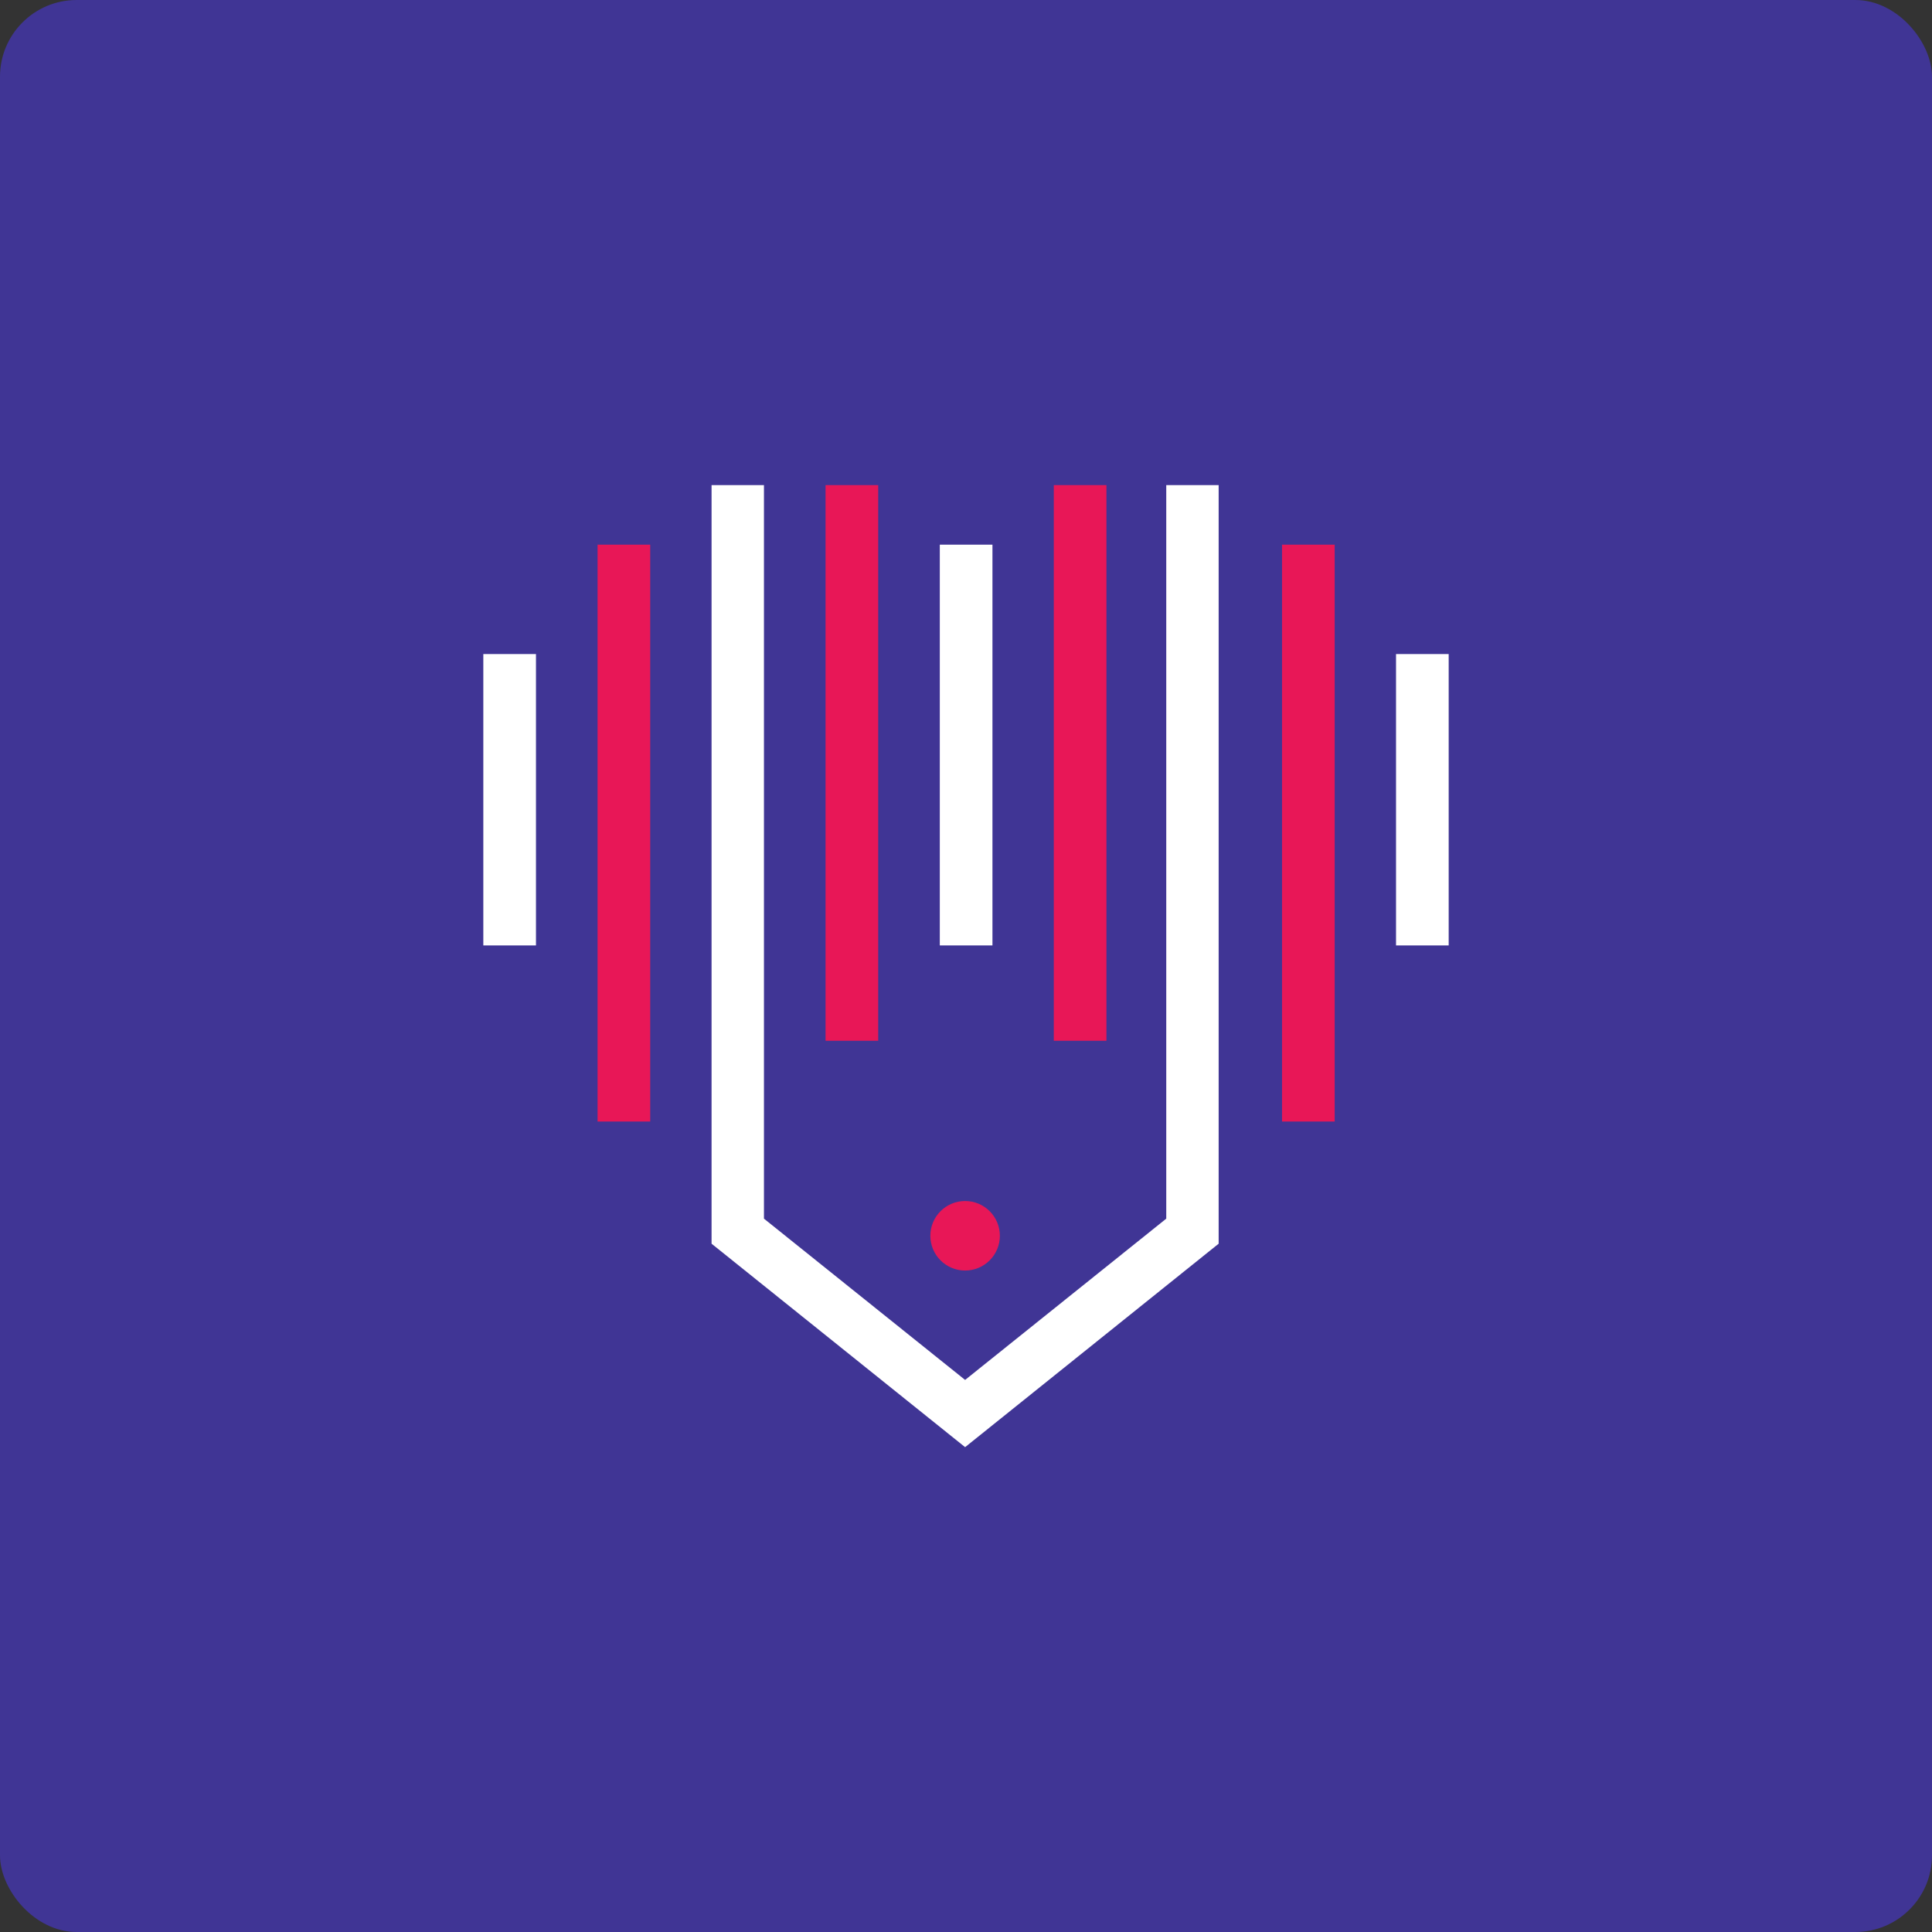
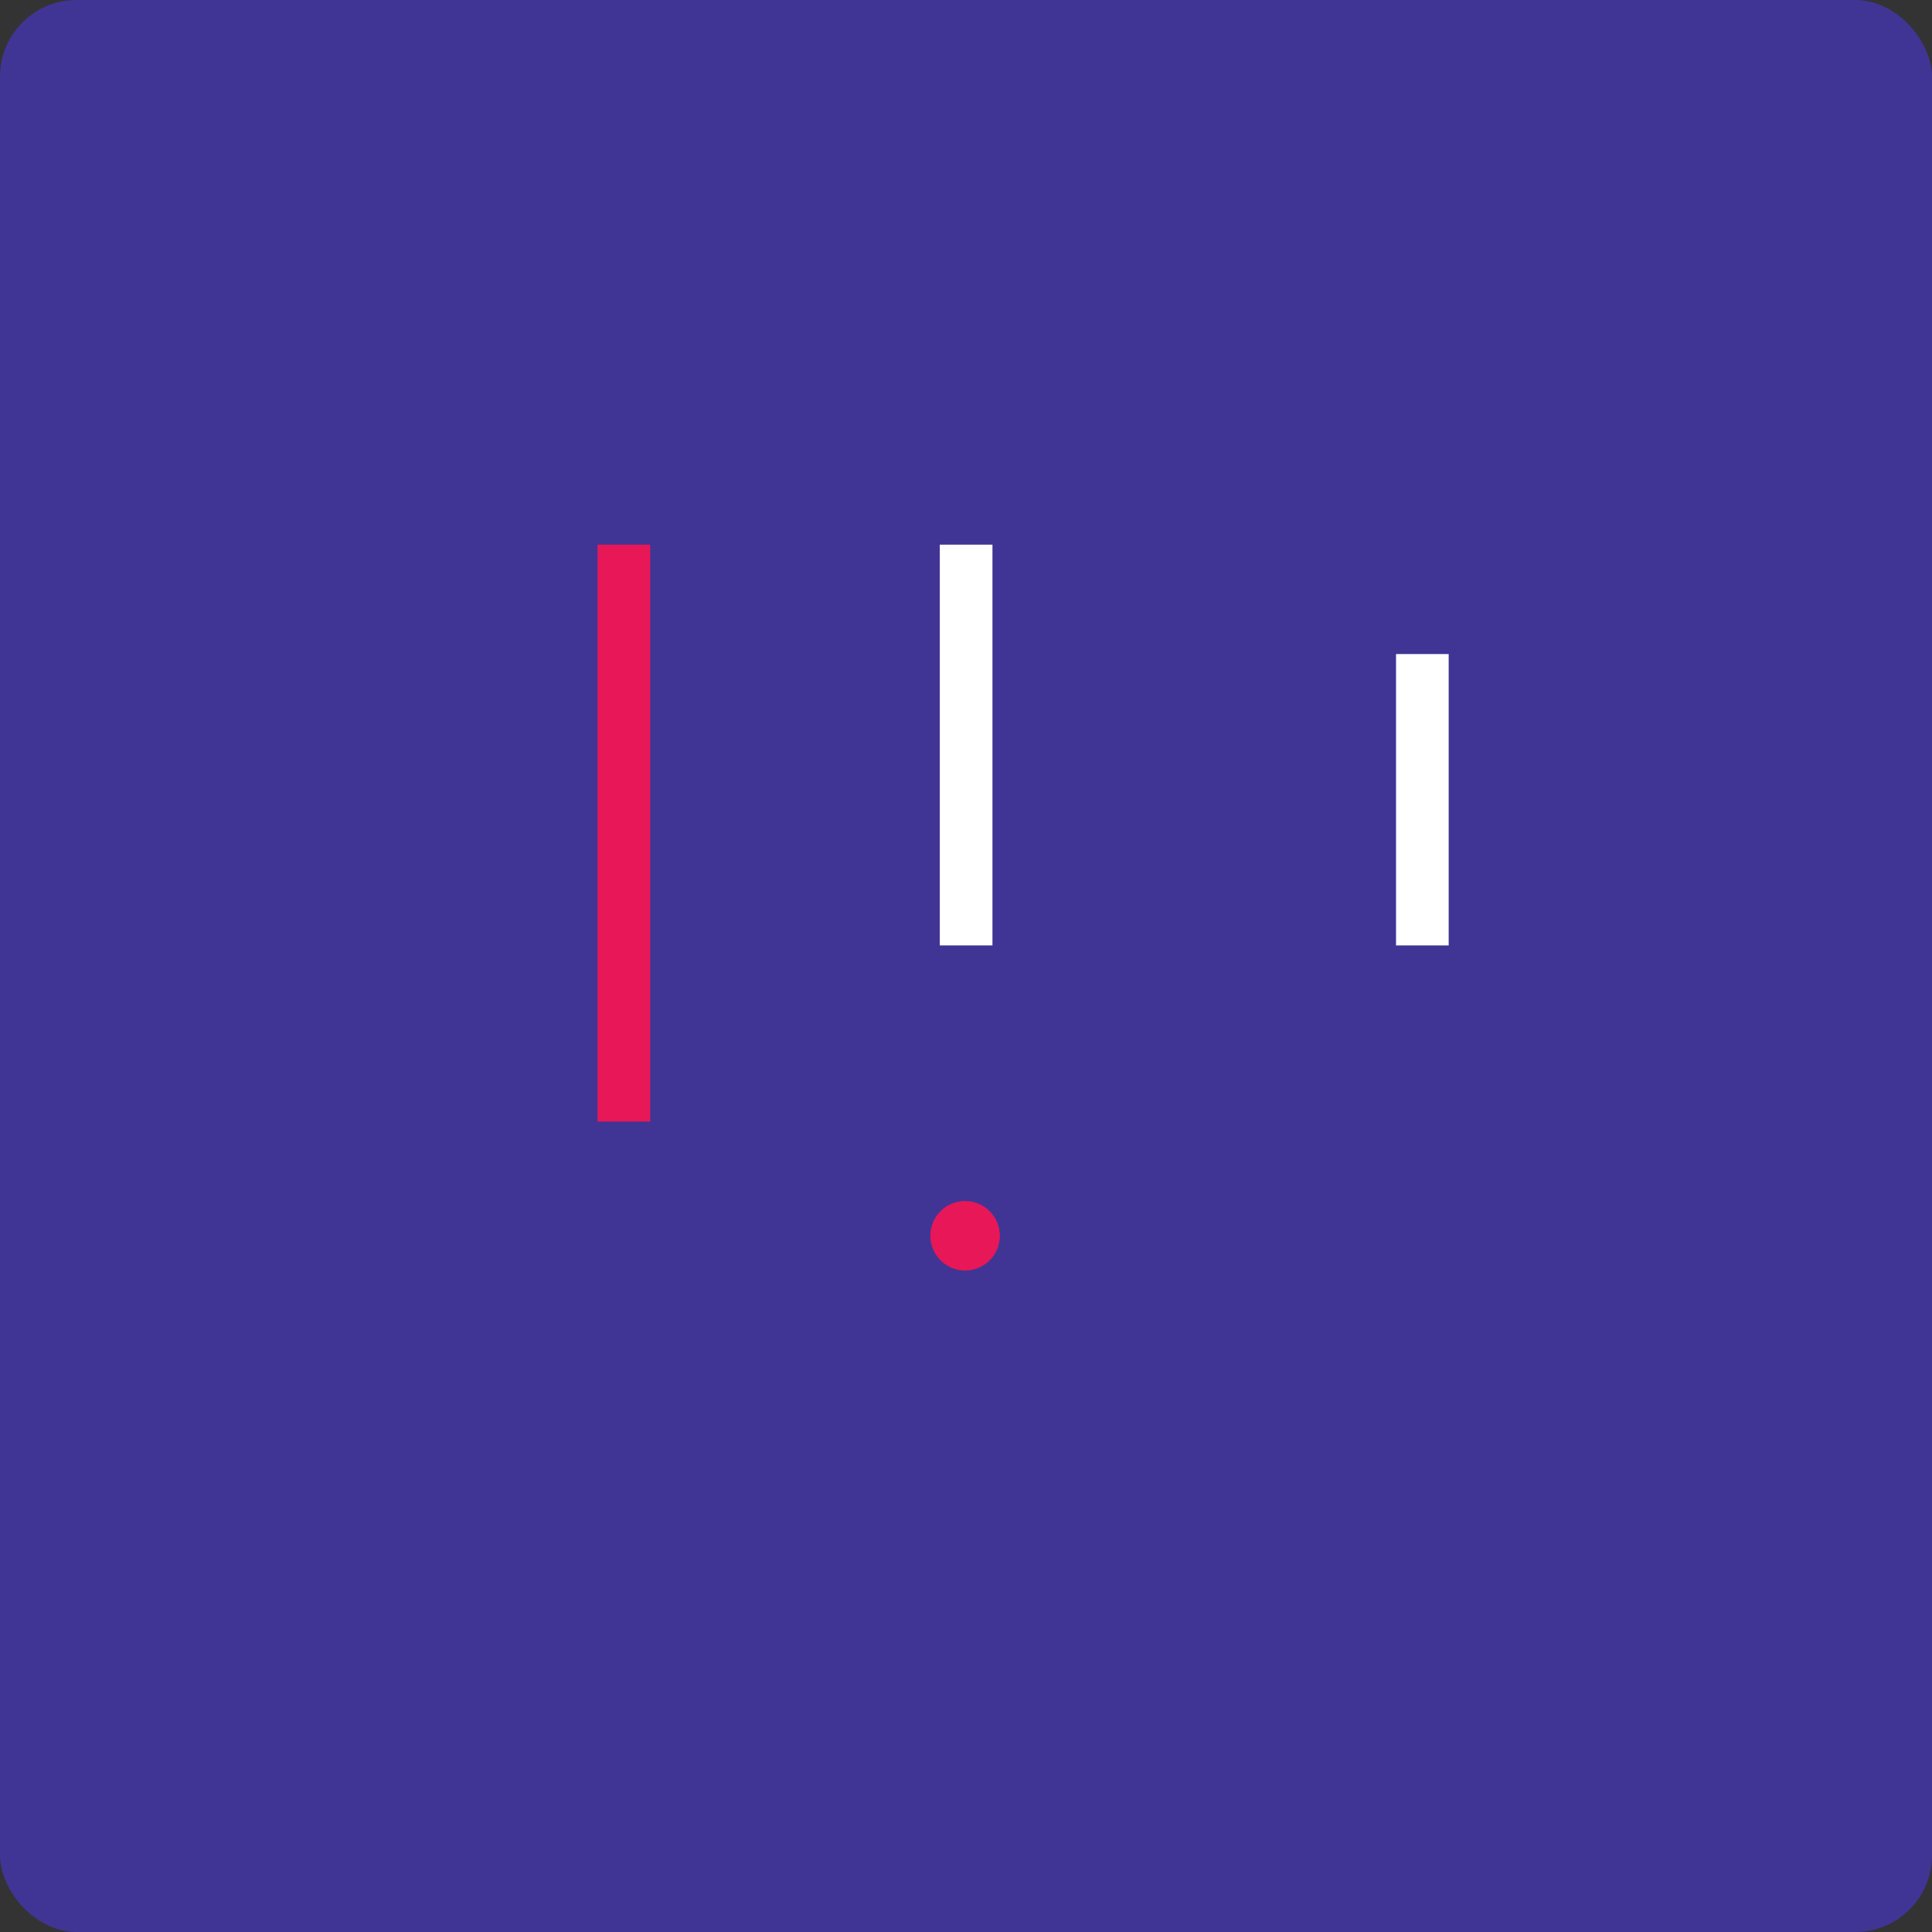
<svg xmlns="http://www.w3.org/2000/svg" viewBox="0 0 75.59 75.59">
  <rect x="0" y="0" width="75.59" height="75.59" fill="#333333" stroke="none" />
  <defs>
    <style>.cls-1{fill:#403595;}.cls-2{fill:#fff;}.cls-3{fill:#e81757;}</style>
  </defs>
  <title>rebateholic</title>
  <g id="图层_2" data-name="图层 2">
    <g id="图层_1-2" data-name="图层 1">
      <rect class="cls-1" width="75.59" height="75.59" rx="3" />
-       <polygon class="cls-2" points="37.76 56.62 27.84 48.66 27.84 18.98 29.89 18.98 29.89 47.68 37.76 53.99 45.63 47.68 45.63 18.98 47.68 18.98 47.68 48.66 37.76 56.62" />
-       <rect class="cls-3" x="32.3" y="18.98" width="2.06" height="21.74" />
      <rect class="cls-3" x="23.38" y="21.31" width="2.06" height="22.57" />
-       <rect class="cls-2" x="18.91" y="25.59" width="2.06" height="11.4" />
      <rect class="cls-2" x="54.62" y="25.59" width="2.06" height="11.4" />
-       <rect class="cls-3" x="50.16" y="21.31" width="2.06" height="22.57" />
      <rect class="cls-2" x="36.77" y="21.31" width="2.06" height="15.68" />
-       <rect class="cls-3" x="41.23" y="18.98" width="2.06" height="21.74" />
      <circle class="cls-3" cx="37.76" cy="48.35" r="1.36" />
    </g>
  </g>
</svg>